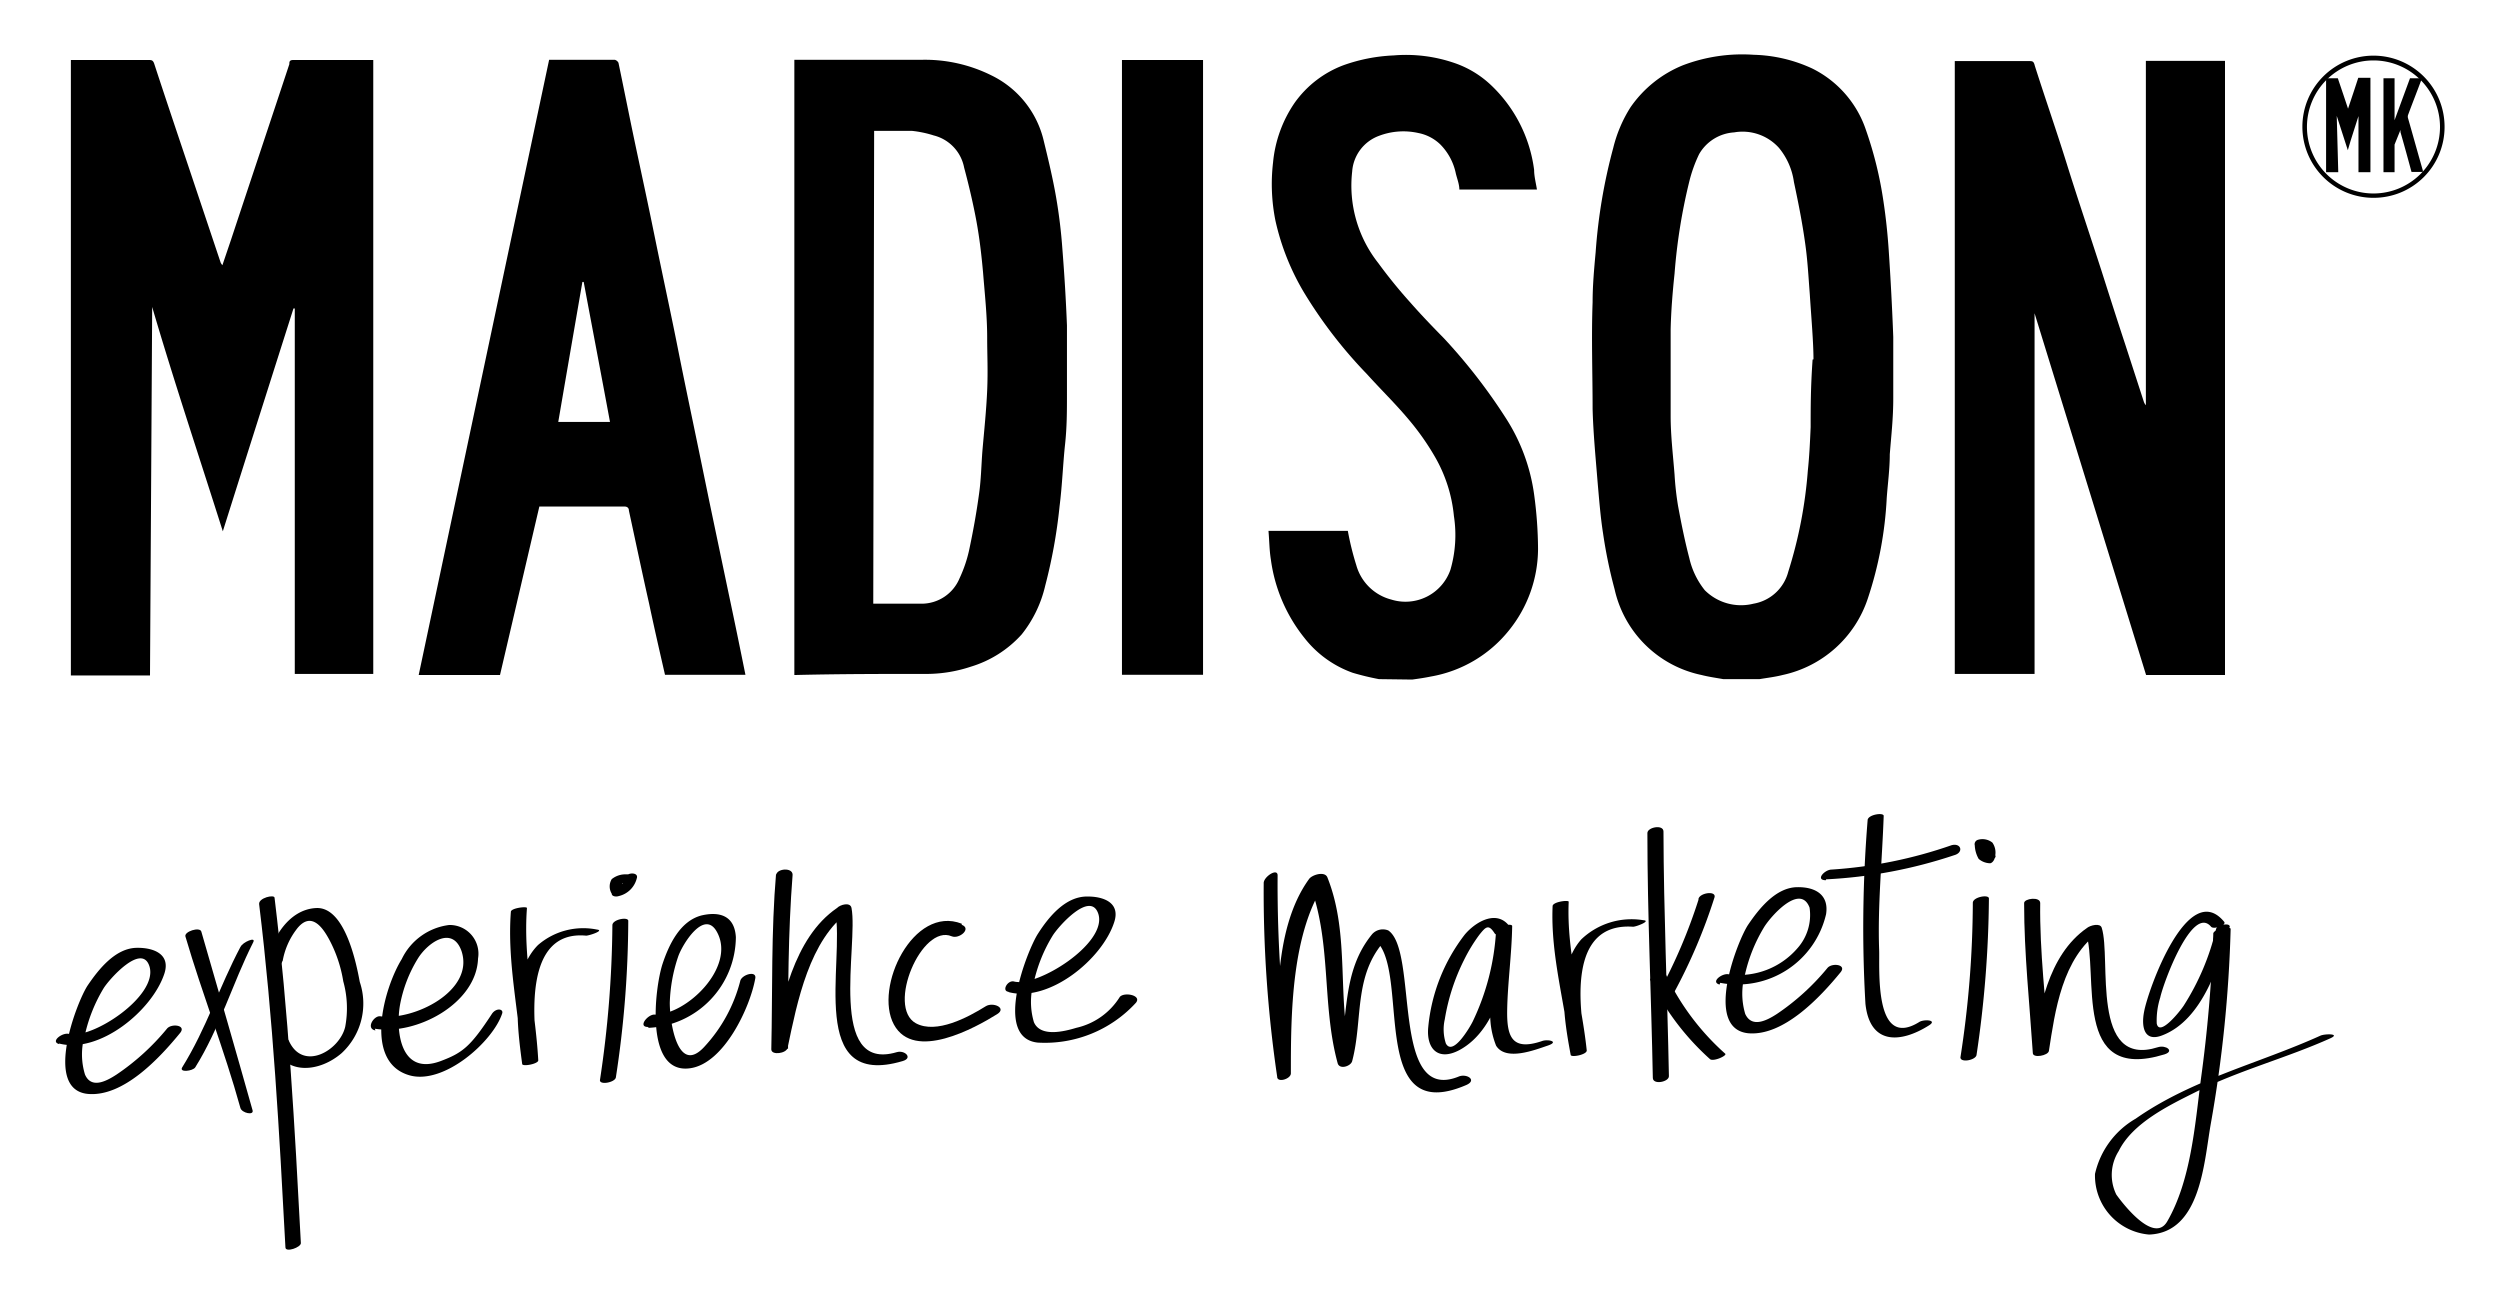
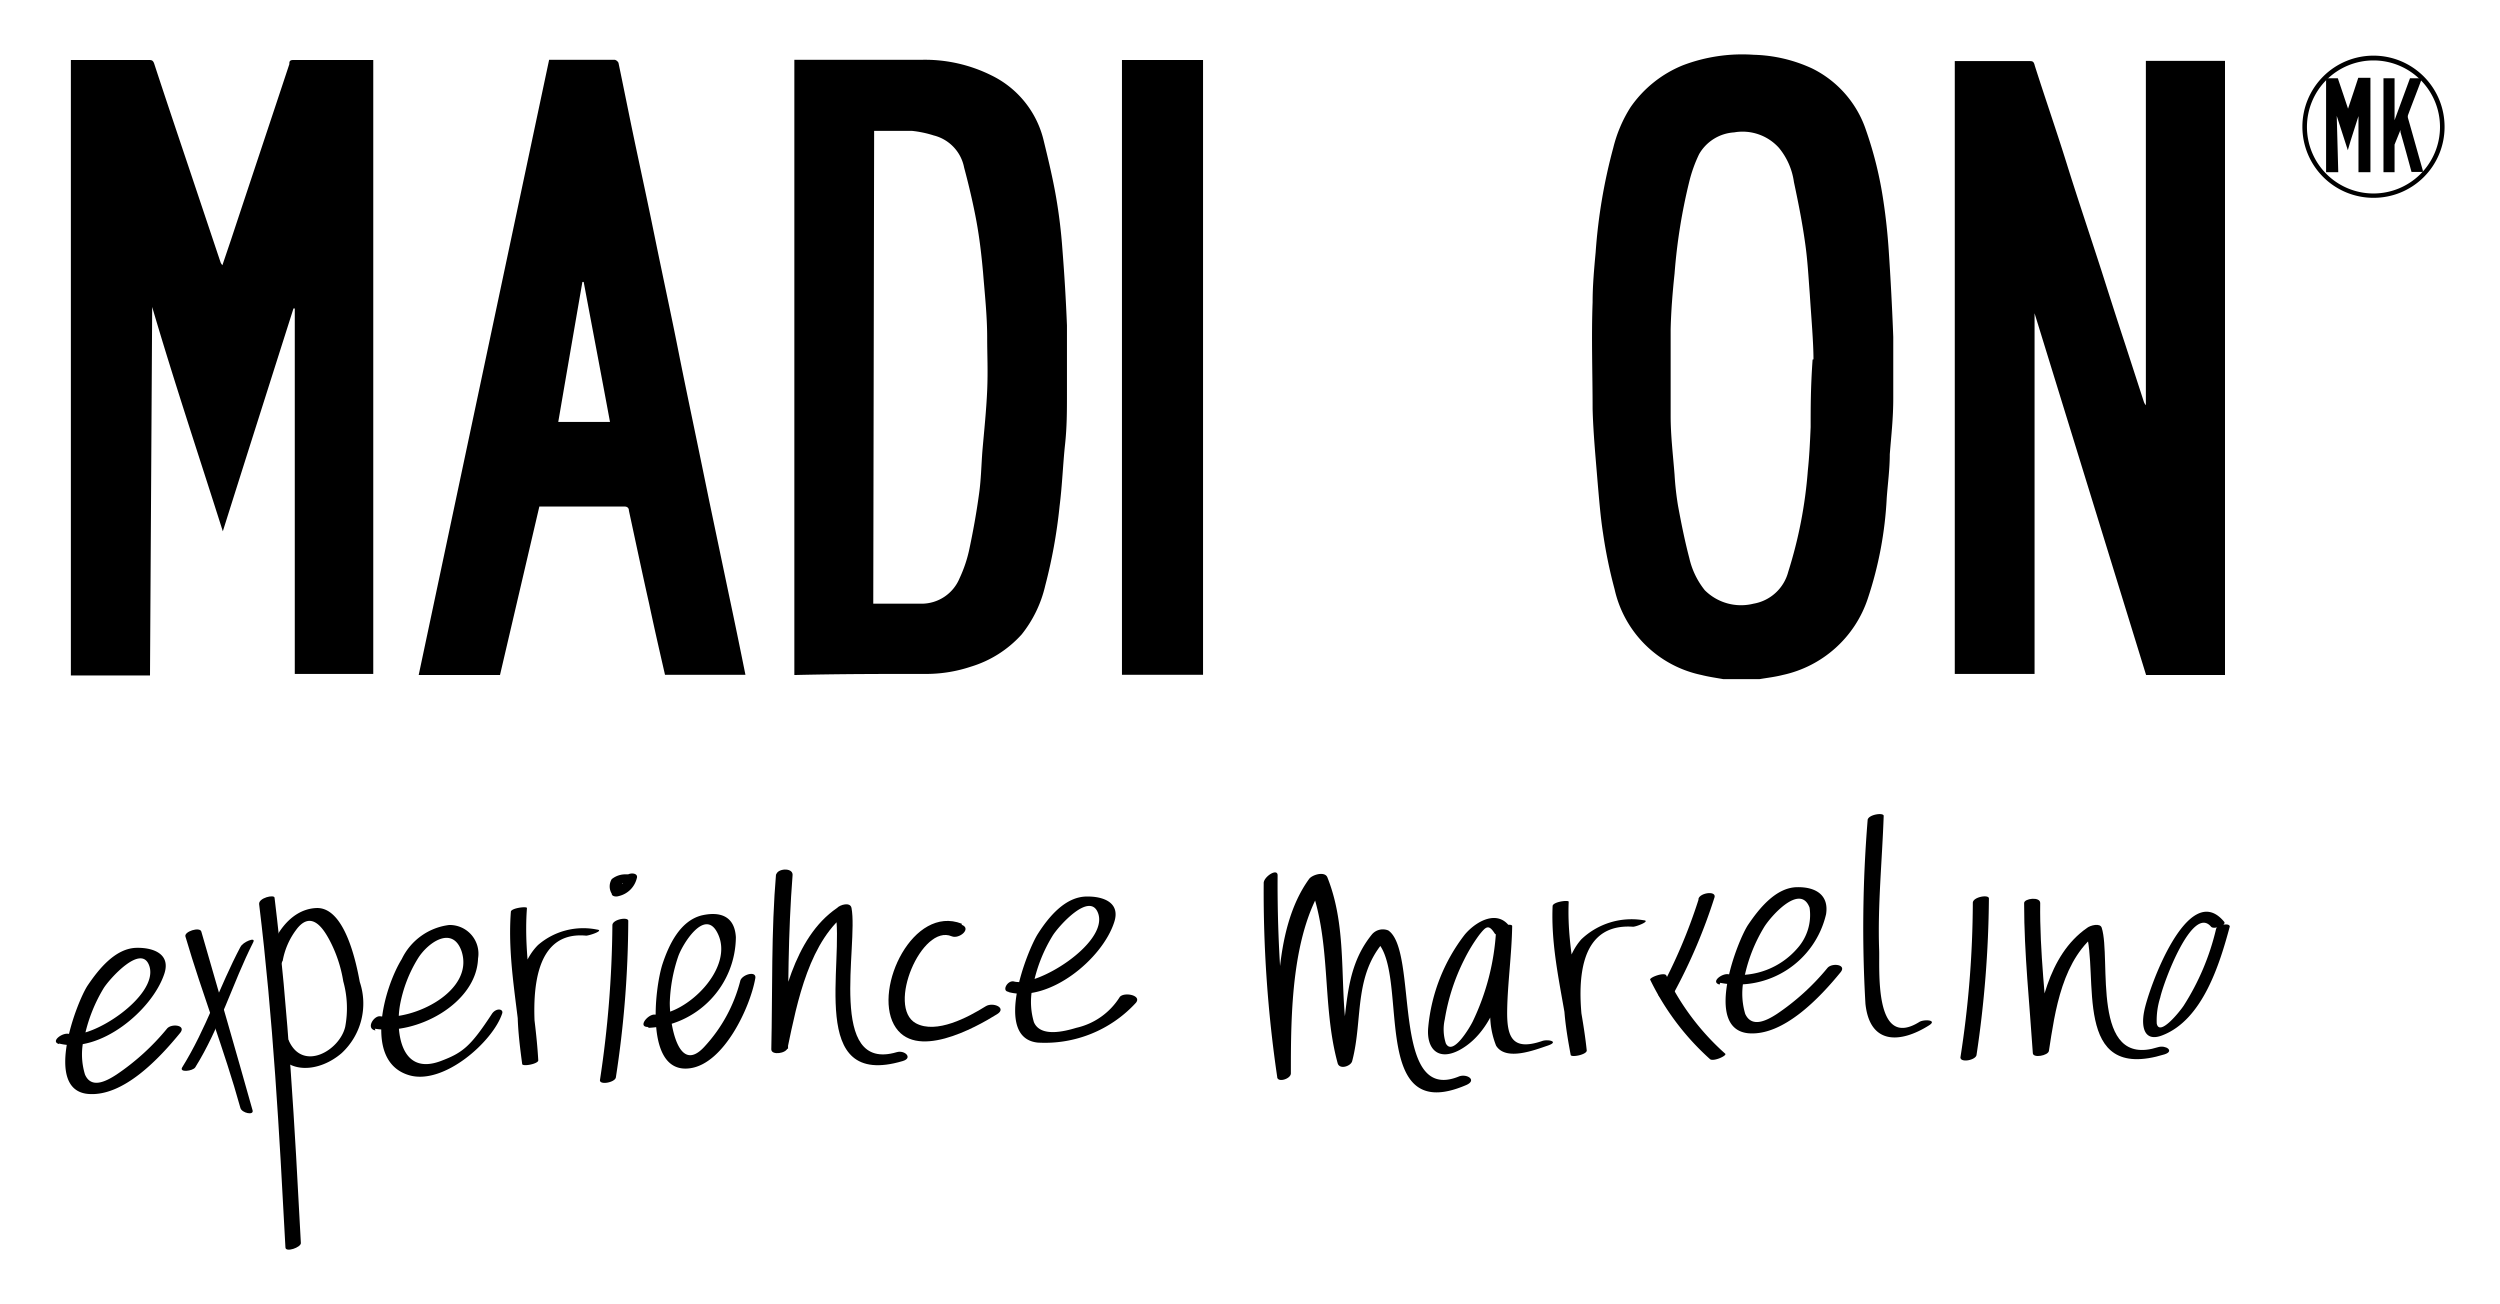
<svg xmlns="http://www.w3.org/2000/svg" id="Capa_1" data-name="Capa 1" viewBox="0 0 115 60">
  <title>logo madison negro</title>
  <path d="M102.35,31.05H98.72L93.59,14.41h0V31H89.92V2.81h3.41c.16,0,.22,0,.27.21.48,1.51,1,3,1.47,4.51s1.07,3.29,1.6,4.93c.36,1.13.72,2.26,1.09,3.38l.85,2.62a.46.46,0,0,0,.1.18V2.8h3.64Z" />
  <path d="M79.27,31.24c-.34-.06-.69-.11-1-.19a5.18,5.18,0,0,1-4-3.95,22.09,22.09,0,0,1-.53-2.57c-.12-.77-.18-1.56-.25-2.35-.09-1.12-.2-2.24-.23-3.37,0-1.63-.06-3.27,0-4.91,0-.77.07-1.54.14-2.3a25.08,25.08,0,0,1,.81-4.8A6.27,6.27,0,0,1,75,4.94,5.39,5.39,0,0,1,77.42,3a7.68,7.68,0,0,1,3.25-.48,6.79,6.79,0,0,1,2.69.63A4.89,4.89,0,0,1,85.84,6a17.54,17.54,0,0,1,.8,3.27c.11.73.19,1.48.24,2.23.09,1.34.16,2.67.21,4,0,.94,0,1.88,0,2.82S87,20,86.93,20.9c0,.67-.09,1.33-.14,2a17.31,17.31,0,0,1-.87,4.63A5.3,5.3,0,0,1,82,31.05c-.35.09-.71.13-1.06.19Zm4.15-14.71c0-.78-.1-1.91-.17-3-.06-.78-.1-1.55-.21-2.32-.13-.95-.32-1.9-.52-2.84a3.14,3.14,0,0,0-.69-1.57,2.25,2.25,0,0,0-2.06-.71,2,2,0,0,0-1.61,1,6.38,6.38,0,0,0-.46,1.29,26,26,0,0,0-.67,4.2c-.09.85-.16,1.71-.18,2.56,0,1.33,0,2.66,0,4,0,.9.11,1.8.18,2.7a13.59,13.59,0,0,0,.16,1.43c.15.81.31,1.61.52,2.41a3.65,3.65,0,0,0,.71,1.47,2.36,2.36,0,0,0,2.24.62,2,2,0,0,0,1.6-1.47,20.56,20.56,0,0,0,.9-4.65c.07-.66.1-1.31.13-2,0-.92,0-1.84.09-3.11" />
-   <path d="M63.43,31.24a12.33,12.33,0,0,1-1.2-.29A4.9,4.9,0,0,1,60,29.34a7.3,7.3,0,0,1-1.54-3.6c-.07-.43-.07-.87-.11-1.32H62A13,13,0,0,0,62.39,26,2.26,2.26,0,0,0,64,27.58a2.19,2.19,0,0,0,2.72-1.37,5.73,5.73,0,0,0,.16-2.47A6.72,6.72,0,0,0,66,21a11.69,11.69,0,0,0-1.19-1.69c-.61-.73-1.29-1.39-1.93-2.1A21.17,21.17,0,0,1,60,13.48a11.17,11.17,0,0,1-1.33-3.33,8.54,8.54,0,0,1-.11-2.67,5.8,5.8,0,0,1,1-2.76A4.84,4.84,0,0,1,61.8,3a7.82,7.82,0,0,1,2.3-.45,6.85,6.85,0,0,1,2.81.35,4.61,4.61,0,0,1,1.66,1,6.51,6.51,0,0,1,2,3.92c0,.29.08.59.13.9H67.13c0-.24-.1-.49-.16-.73a2.66,2.66,0,0,0-.72-1.35,2,2,0,0,0-1-.52,3.15,3.15,0,0,0-1.82.13,1.89,1.89,0,0,0-1.23,1.64,5.75,5.75,0,0,0,1.2,4.21,22.8,22.8,0,0,0,1.47,1.81c.5.57,1,1.09,1.55,1.65a25.78,25.78,0,0,1,2.84,3.66,8.64,8.64,0,0,1,1.31,3.53,19.13,19.13,0,0,1,.18,2.51A6,6,0,0,1,69.41,29a5.89,5.89,0,0,1-3.59,2.12c-.29.06-.57.1-.86.14Z" />
  <path d="M6.9,31.07H3.26V2.76H6.82c.15,0,.22,0,.28.19.53,1.62,1.07,3.22,1.61,4.83l1.44,4.3a.58.58,0,0,0,.08.12l.4-1.18c.89-2.69,1.79-5.38,2.68-8.07,0-.1,0-.19.18-.19h3.68V31H13.56V14.19l-.06,0c-1.08,3.4-2.16,6.79-3.25,10.25C9.14,20.94,8,17.53,7,14.12h0Z" />
  <path d="M36.54,31V2.75h5.89a6.86,6.86,0,0,1,3.18.72,4.48,4.48,0,0,1,2.4,3c.21.86.42,1.73.57,2.6a24,24,0,0,1,.29,2.39q.14,1.75.21,3.51c0,1,0,2,0,3s0,1.67-.09,2.5-.13,1.88-.25,2.82a23.88,23.88,0,0,1-.66,3.65A5.62,5.62,0,0,1,47,29.18a5.15,5.15,0,0,1-2.35,1.49A6.49,6.49,0,0,1,42.7,31c-2,0-4.06,0-6.1.05l-.06,0m3.63-3.28c.76,0,1.49,0,2.23,0a1.89,1.89,0,0,0,1.74-1.17,6.16,6.16,0,0,0,.43-1.25c.19-.88.35-1.77.47-2.66.09-.64.1-1.29.15-1.94.08-.93.18-1.86.22-2.79s0-1.62,0-2.43c0-1-.11-2-.19-3-.07-.78-.16-1.56-.3-2.33s-.35-1.67-.57-2.49a1.89,1.89,0,0,0-1.4-1.48,5,5,0,0,0-1-.21c-.57,0-1.15,0-1.74,0Z" />
  <path d="M25.28,2.75h3a.27.27,0,0,1,.17.14c.23,1.1.45,2.21.68,3.31s.47,2.2.7,3.3c.2.95.39,1.9.59,2.85.25,1.2.51,2.41.75,3.62s.49,2.41.74,3.61.48,2.32.72,3.49l.9,4.29c.26,1.22.51,2.44.76,3.68h-3.7c-.25-1.09-.5-2.18-.73-3.27-.32-1.42-.62-2.85-.93-4.28,0-.12-.07-.19-.21-.19H24.81L23,31.05H19.26q3-14.16,6-28.3m.42,16.66h2.38c-.4-2.16-.81-4.3-1.21-6.44h-.06c-.37,2.14-.74,4.28-1.11,6.44" />
  <rect x="51.61" y="2.76" width="3.73" height="28.28" />
  <path d="M111.38,3.6l0,.08c-.2.54-.41,1.07-.61,1.61a.26.26,0,0,0,0,.15c.23.8.45,1.6.68,2.4,0,0,0,0,0,.07h-.52c-.16-.59-.34-1.25-.51-1.84a.37.37,0,0,0,0-.09s-.27.67-.27.67V7.92h-.51V3.6h.51v2h0l0-.07.71-1.93h.53" />
  <path d="M107.56,7.92H107V3.6h.54s0,0,0,0c.08.25.17.5.25.74s.15.44.22.66V5l.06-.18c.14-.42.28-.83.41-1.24,0,0,0,0,0,0h.56V7.92h-.55V5.34h0c-.16.52-.33,1-.49,1.57-.17-.54-.34-1.06-.51-1.58h0Z" />
  <path d="M109.18,9.1a3.27,3.27,0,1,1,3.27-3.26,3.26,3.26,0,0,1-3.27,3.26m0-6.32a3.06,3.06,0,1,0,3.06,3.06,3.06,3.06,0,0,0-3.06-3.06" />
  <path d="M44.24,42.49c-2.23-.87-4.05,2.93-3.12,4.64s3.74.15,4.75-.48c.46-.29-.2-.57-.53-.36-.8.5-2.27,1.29-3.21.78-1.36-.75.27-4.59,1.65-4,.34.14.93-.35.46-.53" />
  <path d="M11.07,43.54c-1,1.89-1.56,3.74-2.69,5.56-.15.25.49.17.6,0,1.13-1.81,1.71-3.86,2.67-5.76.14-.27-.49,0-.58.21" />
  <path d="M8.53,43.08c.78,2.66,1.79,5.22,2.53,7.89.07.23.62.35.56.11-.75-2.67-1.59-5.57-2.36-8.23-.07-.23-.8,0-.73.23" />
  <path d="M11.92,41.59c.64,5.24.93,10.52,1.21,15.79,0,.25.72,0,.71-.2-.28-5.31-.57-10.61-1.21-15.88,0-.17-.74,0-.71.29" />
  <path d="M13,44.22a3.36,3.36,0,0,1,.61-1.43c.72-1,1.3,0,1.54.44a6.15,6.15,0,0,1,.64,1.91,4.62,4.62,0,0,1,.09,2.09c-.25,1.09-1.94,2.08-2.59.65-.13-.29-.84,0-.71.27.61,1.35,2.15,1.15,3.14.29a3.11,3.11,0,0,0,.83-3.27c-.15-.81-.67-3.46-2-3.4s-2.11,1.53-2.3,2.61c0,.31.68.13.73-.16" />
  <path d="M23.5,41.94c-.18,2.36.39,4.66.52,7l.74-.17c-.24-1.81-.7-6,2.2-5.73.15,0,.86-.24.5-.28a3.18,3.18,0,0,0-2.71.71c-1.3,1.3-.94,3.87-.73,5.47,0,.14.76,0,.74-.17-.13-2.34-.7-4.64-.52-7,0-.09-.73,0-.74.17" />
  <path d="M71.42,41.68c-.1,2.33.6,4.54.83,6.84l.74-.2c-.36-1.92-.91-5.9,2.13-5.69.15,0,.84-.27.48-.3a3.35,3.35,0,0,0-2.86.88c-1.2,1.36-.78,3.73-.49,5.31,0,.14.75,0,.74-.2-.24-2.29-.93-4.51-.83-6.84,0-.09-.73,0-.74.2" />
  <path d="M28.17,42.56a49.75,49.75,0,0,1-.57,7.11c-.05.26.69.13.73-.11a48.1,48.1,0,0,0,.57-7.2c0-.2-.73-.07-.73.2" />
  <path d="M28.8,40.22a1,1,0,0,0-.66.22.64.64,0,0,0,0,.67c0,.13.21.15.32.11a1.11,1.11,0,0,0,.83-.81c.11-.3-.44-.29-.53-.06s-.15.42-.4.5l.33.11c0-.07-.1-.29-.07-.34s-.06,0,0,0l.15,0c.12,0,.29-.08.3-.22s-.14-.19-.25-.18" />
-   <path d="M91.78,39.36a.8.8,0,0,0-.13-.6.73.73,0,0,0-.66-.13.21.21,0,0,0-.15.26,1.35,1.35,0,0,0,.18.62.83.83,0,0,0,.52.2c.14,0,.34-.33.13-.44s-.4-.19-.44-.41l-.16.26a1,1,0,0,1,.34,0s0-.06,0,0,0,.1,0,.14a.29.29,0,0,0,.19.29c.13,0,.2-.1.2-.19" />
  <path d="M90.75,41.53a47,47,0,0,1-.57,7.11c0,.26.7.13.74-.11a50.89,50.89,0,0,0,.57-7.2c0-.2-.74-.07-.74.2" />
  <path d="M35.7,40.17c-.23,2.7-.16,5.4-.22,8.1,0,.29.7.19.75-.07.44-2.1,1-5,2.86-6.3l-.67,0c.45,2.42-1.32,8.22,3.1,6.91.49-.14.1-.52-.27-.41-3.21.95-1.76-4.94-2.08-6.63-.05-.29-.52-.16-.67,0-2,1.37-2.56,4.34-3,6.53l.75-.06c0-2.66,0-5.31.21-8,0-.35-.72-.29-.75,0" />
  <path d="M93.11,41.57c0,2.29.25,4.58.4,6.87,0,.25.71.12.74-.1.28-1.8.6-4.29,2.36-5.51h-.67c.64,2-.68,7,3.63,5.67.47-.15.06-.44-.3-.33-3.13,1-2.14-4.08-2.59-5.49-.07-.24-.53-.11-.67,0-1.84,1.28-2.22,3.83-2.5,5.71l.74-.09c-.14-2.26-.43-4.51-.4-6.76,0-.31-.74-.21-.74,0" />
  <path d="M2.71,48c1.86.49,4.29-1.51,4.85-3.21.3-.91-.51-1.2-1.25-1.19-1,0-1.78,1-2.27,1.72s-2.07,4.8,0,5c1.64.15,3.31-1.66,4.25-2.81.29-.36-.41-.44-.61-.19a10.84,10.84,0,0,1-2.32,2.11c-.49.32-1.16.66-1.45,0a3.15,3.15,0,0,1,0-1.85,7.19,7.19,0,0,1,.85-2.11c.24-.4,1.78-2.15,2.12-1,.39,1.36-2.67,3.36-3.71,3.09-.3-.08-.88.36-.44.47" />
  <path d="M17.24,47.32c1.9.32,4.68-1.15,4.75-3.23a1.32,1.32,0,0,0-1.33-1.54,2.8,2.8,0,0,0-2.18,1.57c-.8,1.29-1.79,4.71.34,5.34,1.59.47,3.86-1.55,4.28-2.84.07-.21-.26-.27-.46,0-1,1.53-1.36,1.81-2.37,2.19-1.88.7-2.07-1.43-1.87-2.58a6.2,6.2,0,0,1,.83-2.15c.45-.72,1.58-1.52,2-.33.61,1.84-2.21,3.21-3.73,3-.3-.05-.69.57-.23.65" />
  <path d="M29.85,47.28a4.21,4.21,0,0,0,4-4.17c-.06-1-.76-1.19-1.58-1-1,.26-1.51,1.37-1.8,2.25-.35,1.09-.83,5.07,1.27,4.78,1.56-.21,2.76-2.79,3-4.12.09-.4-.63-.19-.69.11a7,7,0,0,1-1.63,3c-1.24,1.38-1.61-1.1-1.61-2a7.27,7.27,0,0,1,.38-2.11c.18-.55,1.21-2.25,1.8-1.13.86,1.61-1.43,3.82-2.89,3.78-.31,0-.76.56-.31.57" />
  <path d="M79.13,45.21A4.18,4.18,0,0,0,84,42.05c.14-.91-.52-1.25-1.31-1.24-1,0-1.78,1-2.27,1.72s-2.08,4.79,0,5c1.63.14,3.31-1.66,4.25-2.81.29-.36-.41-.44-.61-.19a10.84,10.84,0,0,1-2.32,2.11c-.49.32-1.16.65-1.46,0a3.27,3.27,0,0,1,0-1.86,7.24,7.24,0,0,1,.85-2.1c.27-.47,1.67-2.09,2.11-.93a2.3,2.3,0,0,1-.55,1.86,3.55,3.55,0,0,1-3.16,1.21c-.29-.08-.87.35-.43.47" />
  <path d="M46.41,45.64c1.86.48,4.29-1.52,4.84-3.21.31-.92-.51-1.2-1.25-1.19-1,0-1.77.95-2.26,1.72s-2.08,4.79,0,5a5.68,5.68,0,0,0,4.51-1.83c.29-.35-.54-.51-.74-.27a3.18,3.18,0,0,1-2,1.42c-.56.17-1.65.44-1.95-.26a3.27,3.27,0,0,1,0-1.86,7,7,0,0,1,.85-2.1c.24-.41,1.77-2.15,2.12-1,.39,1.36-2.83,3.36-3.88,3.09-.3-.08-.58.43-.27.47" />
  <path d="M69.49,42.69c-.56-.89-1.58-.33-2.11.3a8.21,8.21,0,0,0-1.68,4.25c-.1,1,.45,1.59,1.44,1.06,1.84-1,2.3-3.83,2.42-5.7l-.74.2c0,1-.12,2.06-.19,3.09a3.86,3.86,0,0,0,.19,2.21c.45.73,1.8.19,2.37,0s0-.31-.26-.21c-1.39.47-1.62-.21-1.6-1.43s.21-2.57.23-3.86c0-.15-.72,0-.74.2A11.06,11.06,0,0,1,67.74,47c-.13.26-.91,1.6-1.23,1a2.09,2.09,0,0,1-.05-1.11,9.46,9.46,0,0,1,.89-2.74,7.51,7.51,0,0,1,.7-1.15c.29-.36.42-.51.7-.07.13.21.82-.07.74-.19" />
-   <path d="M75.78,38.32c0,3.76.18,7.51.25,11.26,0,.34.75.19.74-.08-.07-3.75-.24-7.5-.25-11.25,0-.34-.74-.2-.74.07" />
  <path d="M78.13,41.39a24.48,24.48,0,0,1-1.82,4.26c-.15.36.59.29.7,0a25.16,25.16,0,0,0,1.86-4.38c.07-.31-.68-.2-.74.08" />
  <path d="M75.91,45.07a11.87,11.87,0,0,0,2.75,3.65c.15.13.8-.16.7-.25a11.43,11.43,0,0,1-2.71-3.6c-.09-.17-.8.1-.74.2" />
  <path d="M85.91,37.74a60.84,60.84,0,0,0-.1,8.43c.2,1.91,1.62,1.82,2.92,1,.42-.26-.24-.29-.44-.16-2.12,1.32-1.81-2.51-1.85-3.35-.07-2,.14-4.09.21-6.13,0-.17-.73-.06-.74.2" />
-   <path d="M84,40.45a22,22,0,0,0,5.89-1.11c.45-.12.33-.58-.12-.46A20.79,20.79,0,0,1,84.26,40c-.33,0-.77.49-.27.49" />
-   <path d="M101.81,43a64.36,64.36,0,0,1-.57,6.65c-.27,2.11-.46,4.66-1.55,6.54-.64,1.09-2.17-1-2.34-1.24a2.05,2.05,0,0,1,.11-2c.64-1.3,2.33-2.11,3.55-2.72,2-1,4.17-1.56,6.19-2.47.48-.22-.26-.21-.46-.12-2.85,1.29-5.9,2-8.5,3.82A3.93,3.93,0,0,0,96.37,54a2.72,2.72,0,0,0,2.49,2.79c2.36-.09,2.52-3.27,2.83-5.06a60.21,60.21,0,0,0,.92-9c0-.13-.79,0-.8.22" />
  <path d="M102.57,42.63c0-.21-.58-.07-.63.1a11.34,11.34,0,0,1-1.49,3.53c-.17.26-1.12,1.45-1.24.82a3.46,3.46,0,0,1,.16-1.19c.15-.7,1.48-4.29,2.34-3.26.12.14.73-.07.6-.23-1.66-2-3.49,3.1-3.68,4.13-.14.71,0,1.43.85,1.09,1.85-.72,2.63-3.29,3.09-5l-.63.1" />
  <path d="M58.13,40.67a58.3,58.3,0,0,0,.62,8.86c0,.29.62.11.63-.15,0-2.66,0-6.56,1.66-8.89l-.84.06c1.08,2.71.58,5.59,1.33,8.35.08.32.61.15.67-.09.53-2,0-4.12,1.73-5.78l-.74.17c1.79,1.2-.4,8.72,4.26,6.71.52-.23,0-.55-.37-.38-3.13,1.24-1.81-5.78-3.22-6.73a.66.66,0,0,0-.74.17c-1.44,1.76-1.06,3.86-1.59,5.87.28-.05.38-.05.67-.09-.75-2.76-.06-5.68-1.14-8.39-.12-.3-.7-.12-.84.07-1.74,2.4-1.44,6.31-1.47,9,.28,0,.34-.11.62-.16a61.44,61.44,0,0,1-.6-9c0-.36-.64.06-.64.35" />
</svg>